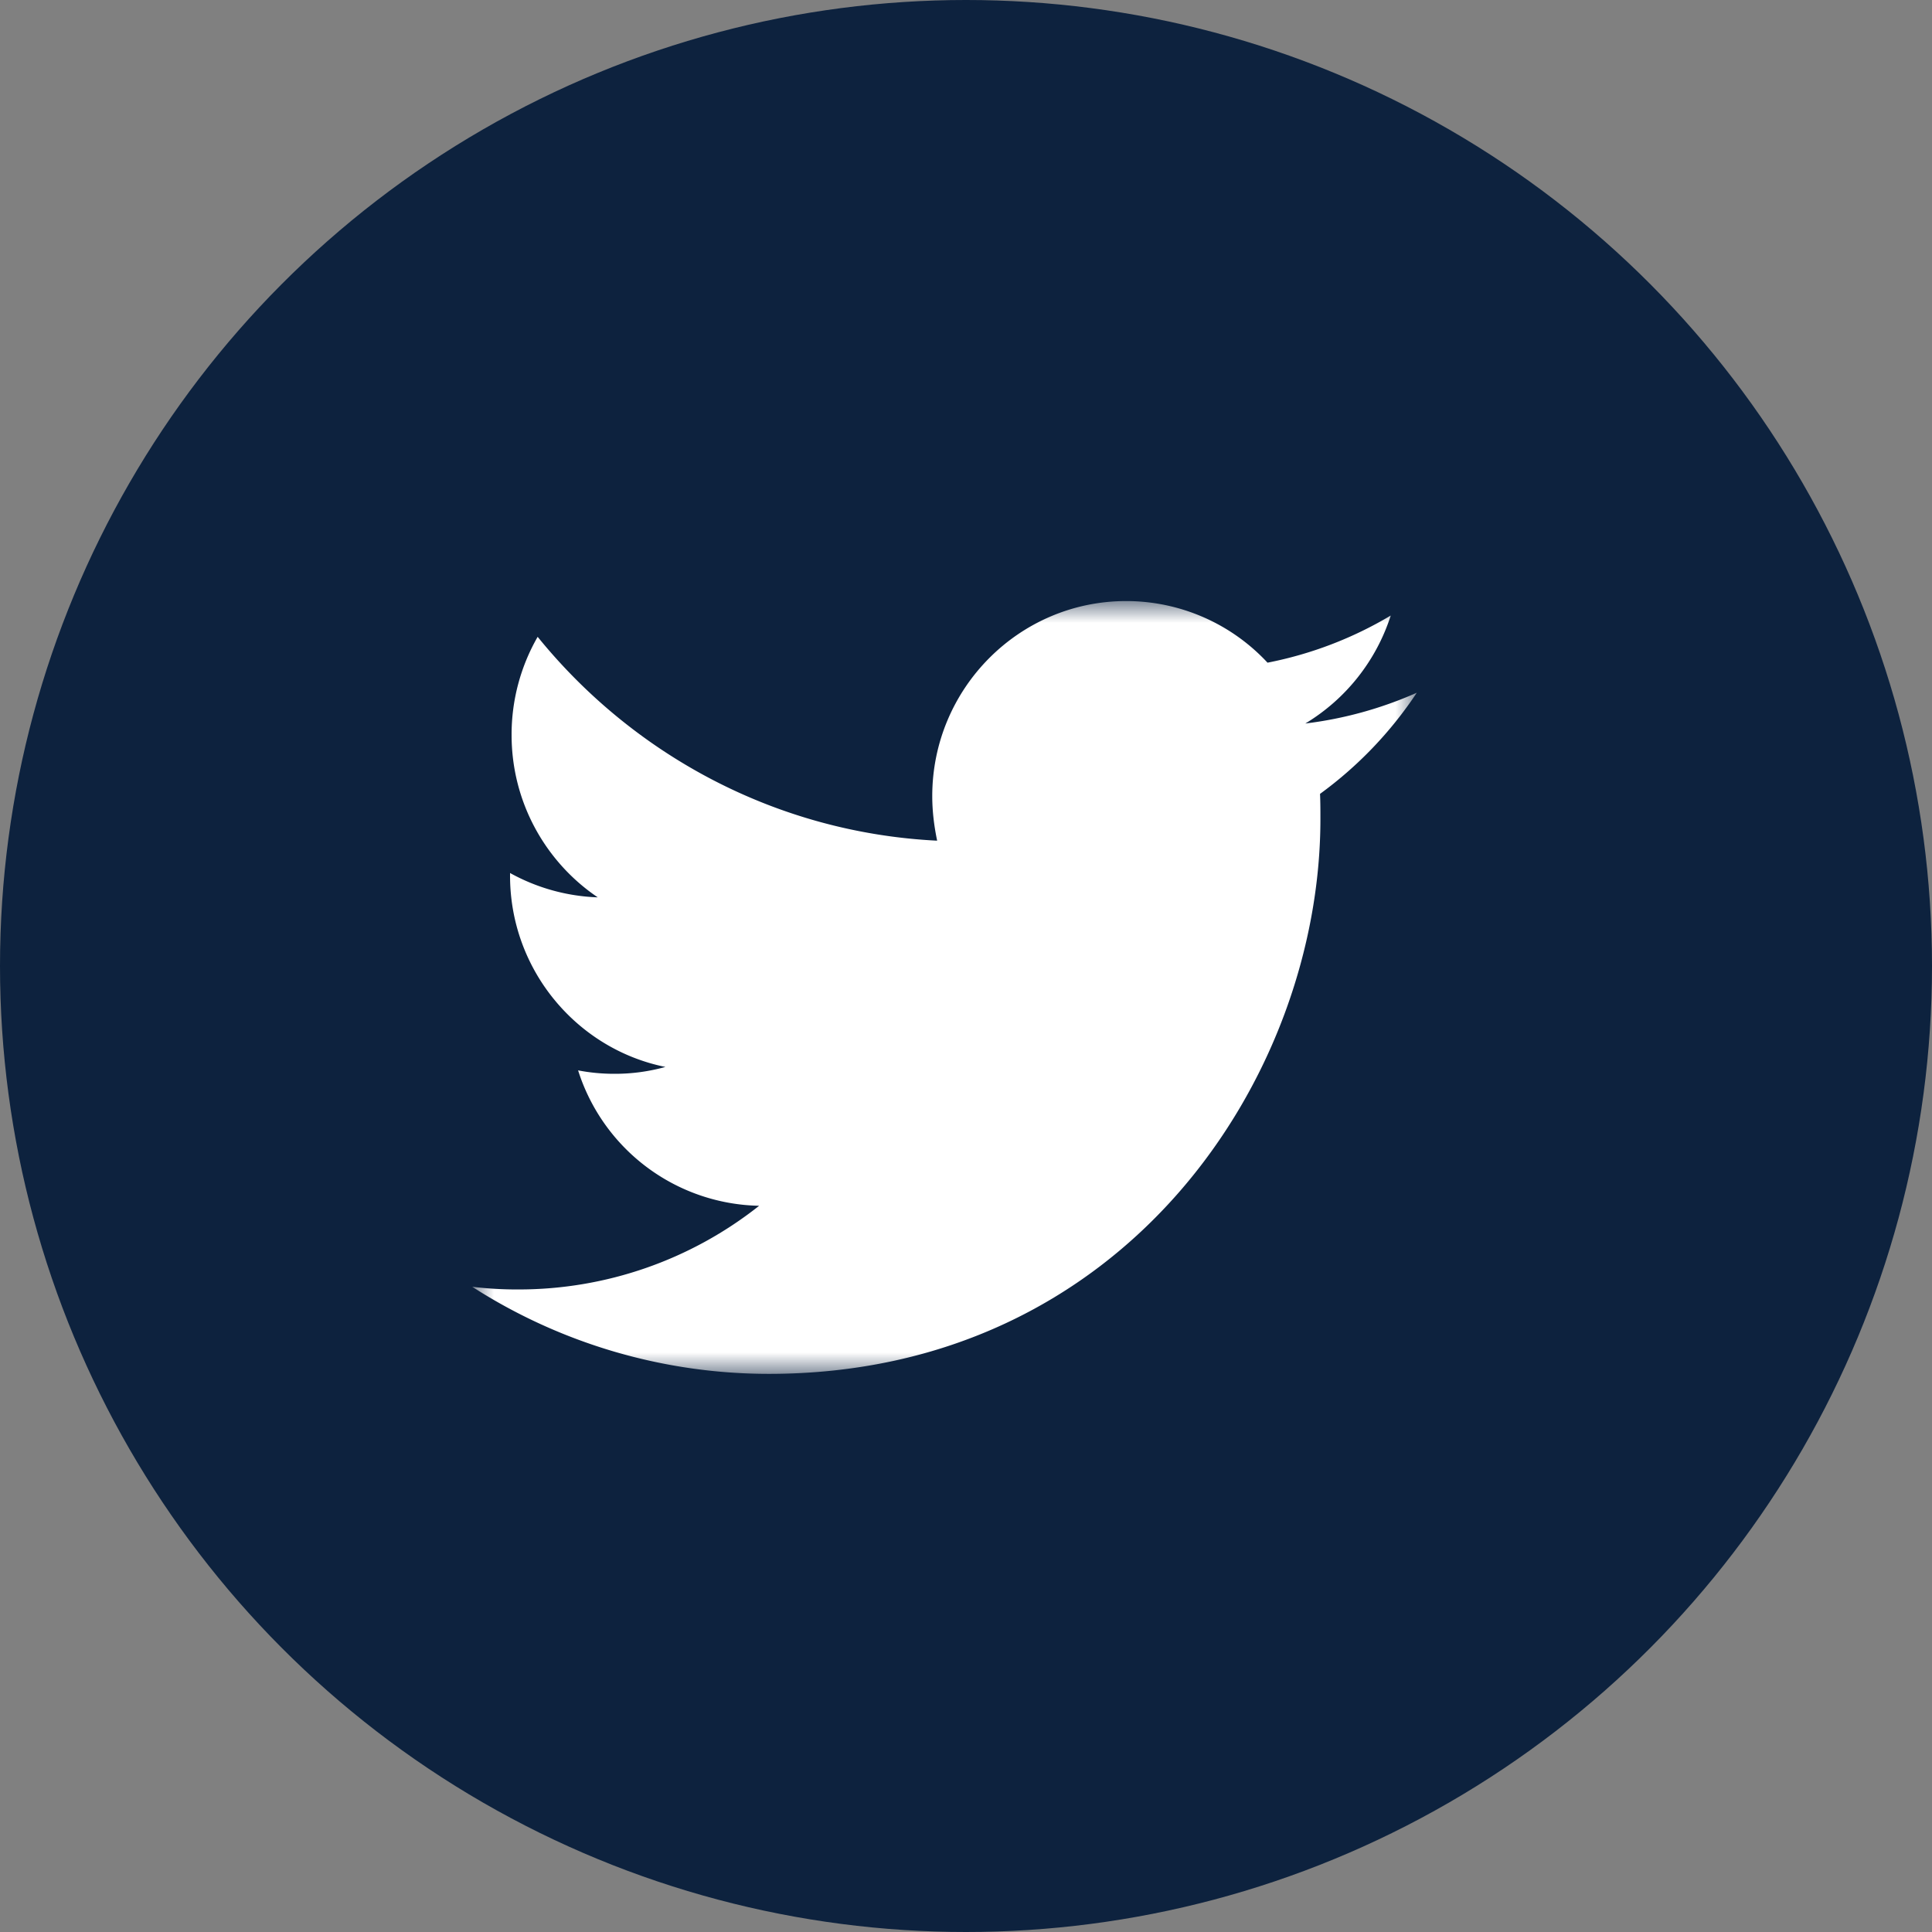
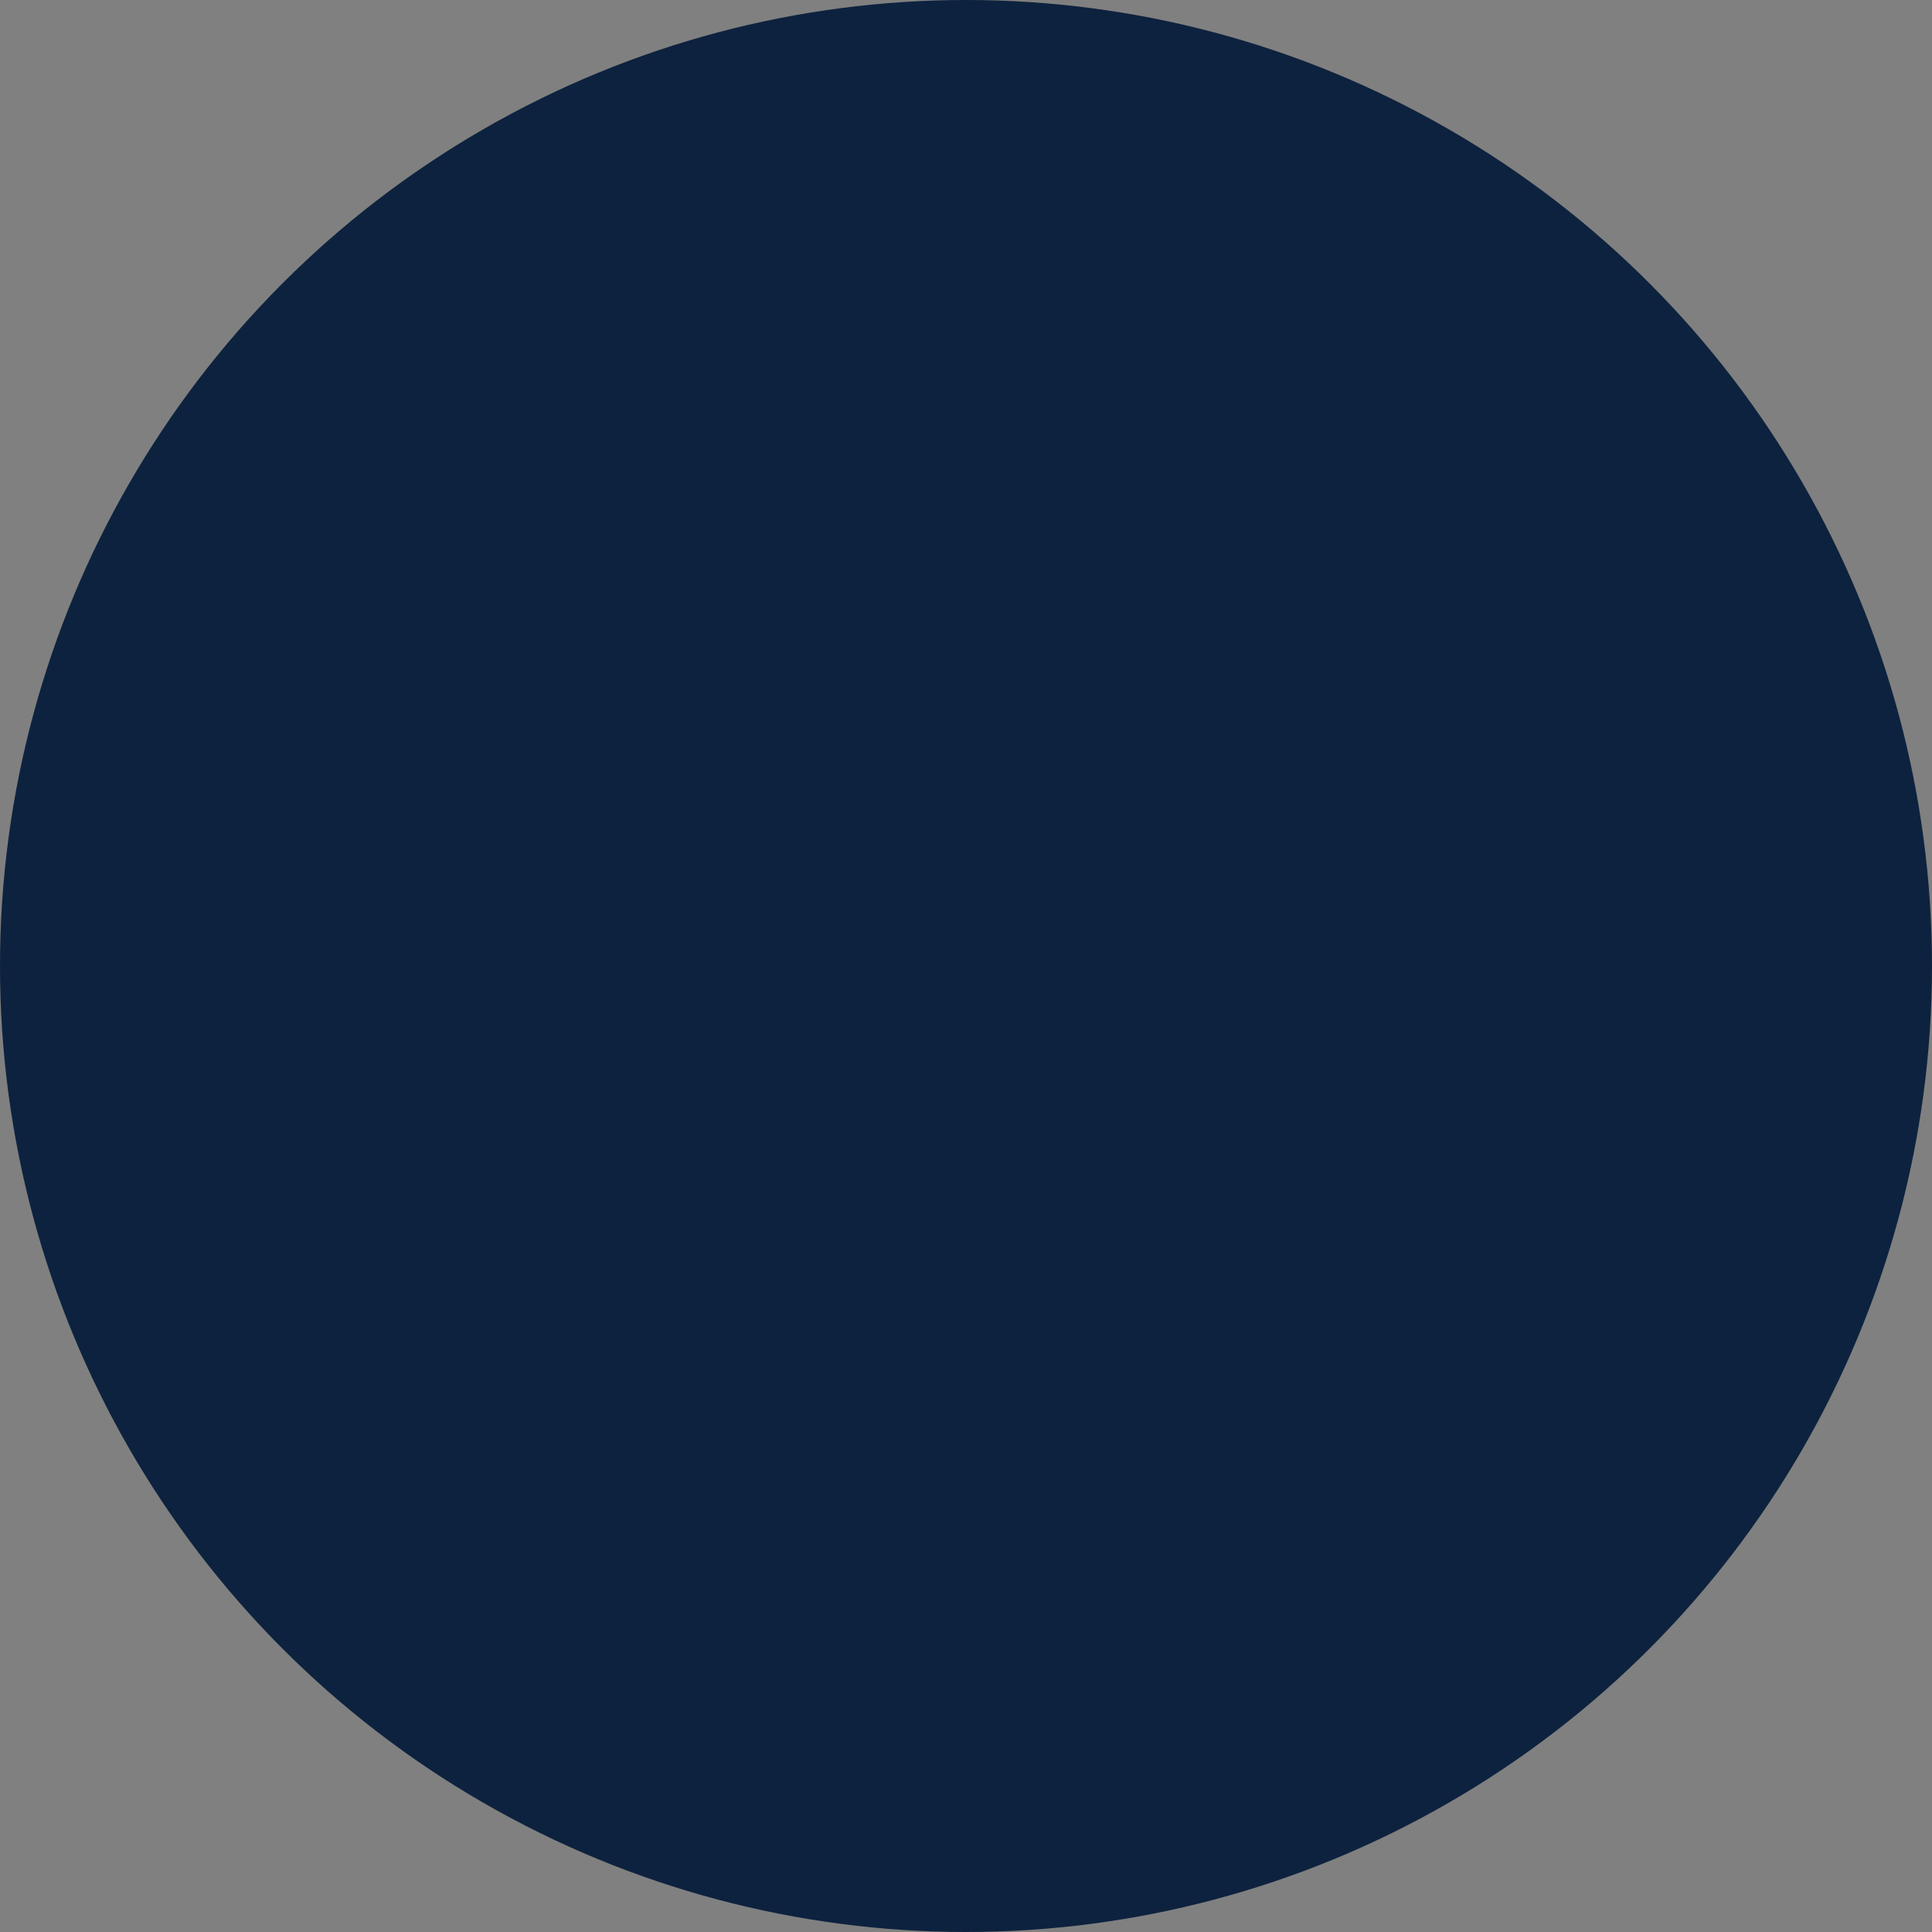
<svg xmlns="http://www.w3.org/2000/svg" xmlns:xlink="http://www.w3.org/1999/xlink" width="45" height="45" viewBox="0 0 45 45">
  <rect x="0" y="0" width="45" height="45" fill="#808080" stroke="none" />
  <defs>
-     <path id="a" d="M0 0h22v18H0z" />
-   </defs>
+     </defs>
  <g fill="none" fill-rule="evenodd">
    <circle fill="#0D223E" cx="22.5" cy="22.5" r="22.5" />
    <g transform="translate(11 14)">
      <mask id="b" fill="#fff">
        <use xlink:href="#a" />
      </mask>
      <path d="M6.91 18c8.302 0 12.845-6.927 12.845-12.924 0-.195 0-.39-.009-.585A9.229 9.229 0 0 0 22 2.135a9.105 9.105 0 0 1-2.597.717 4.565 4.565 0 0 0 1.99-2.515 8.948 8.948 0 0 1-2.87 1.098A4.493 4.493 0 0 0 15.23 0c-2.491 0-4.516 2.037-4.516 4.544 0 .355.044.7.114 1.037C7.078 5.395 3.75 3.579 1.523.833a4.565 4.565 0 0 0-.607 2.285c0 1.577.8 2.968 2.007 3.783A4.543 4.543 0 0 1 .88 6.334v.062c0 2.197 1.559 4.04 3.619 4.455a4.38 4.38 0 0 1-1.189.16c-.29 0-.572-.027-.845-.08a4.518 4.518 0 0 0 4.217 3.154 9.019 9.019 0 0 1-5.608 1.949A8.7 8.7 0 0 1 0 15.972 12.784 12.784 0 0 0 6.91 18" fill="#FFF" mask="url(#b)" />
    </g>
  </g>
</svg>